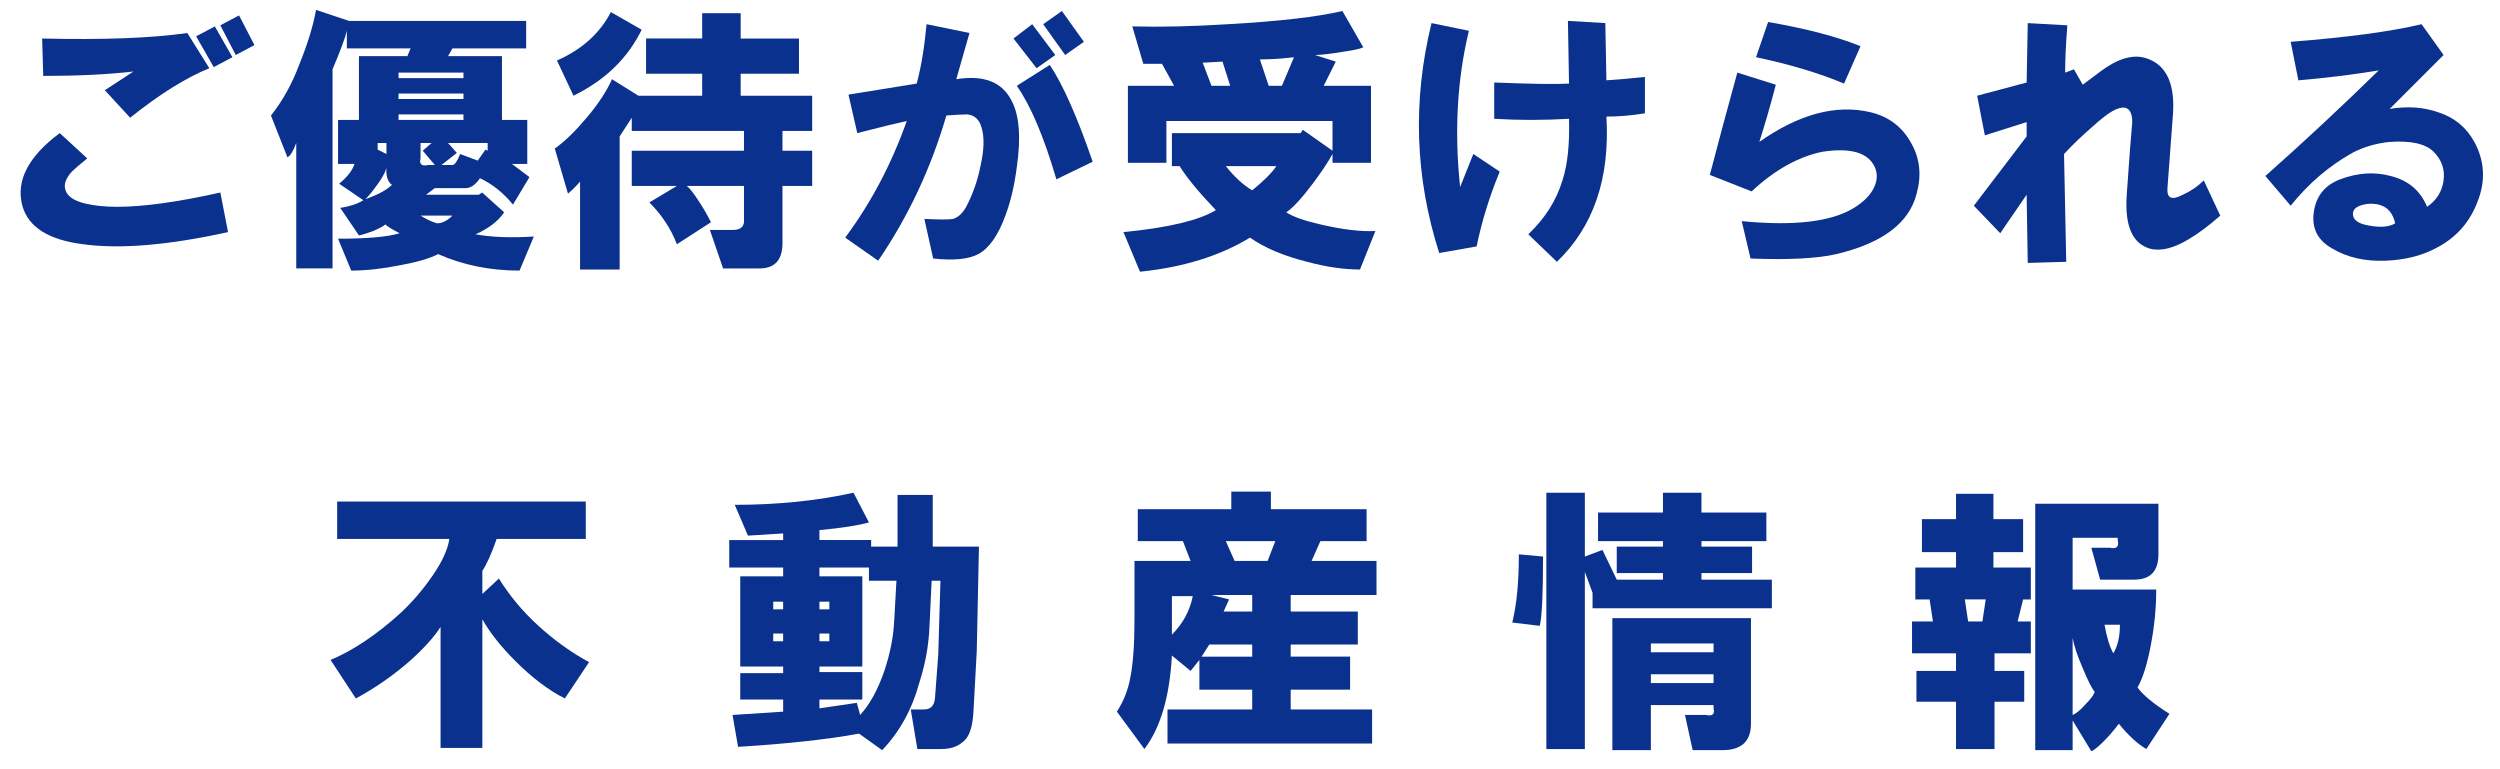
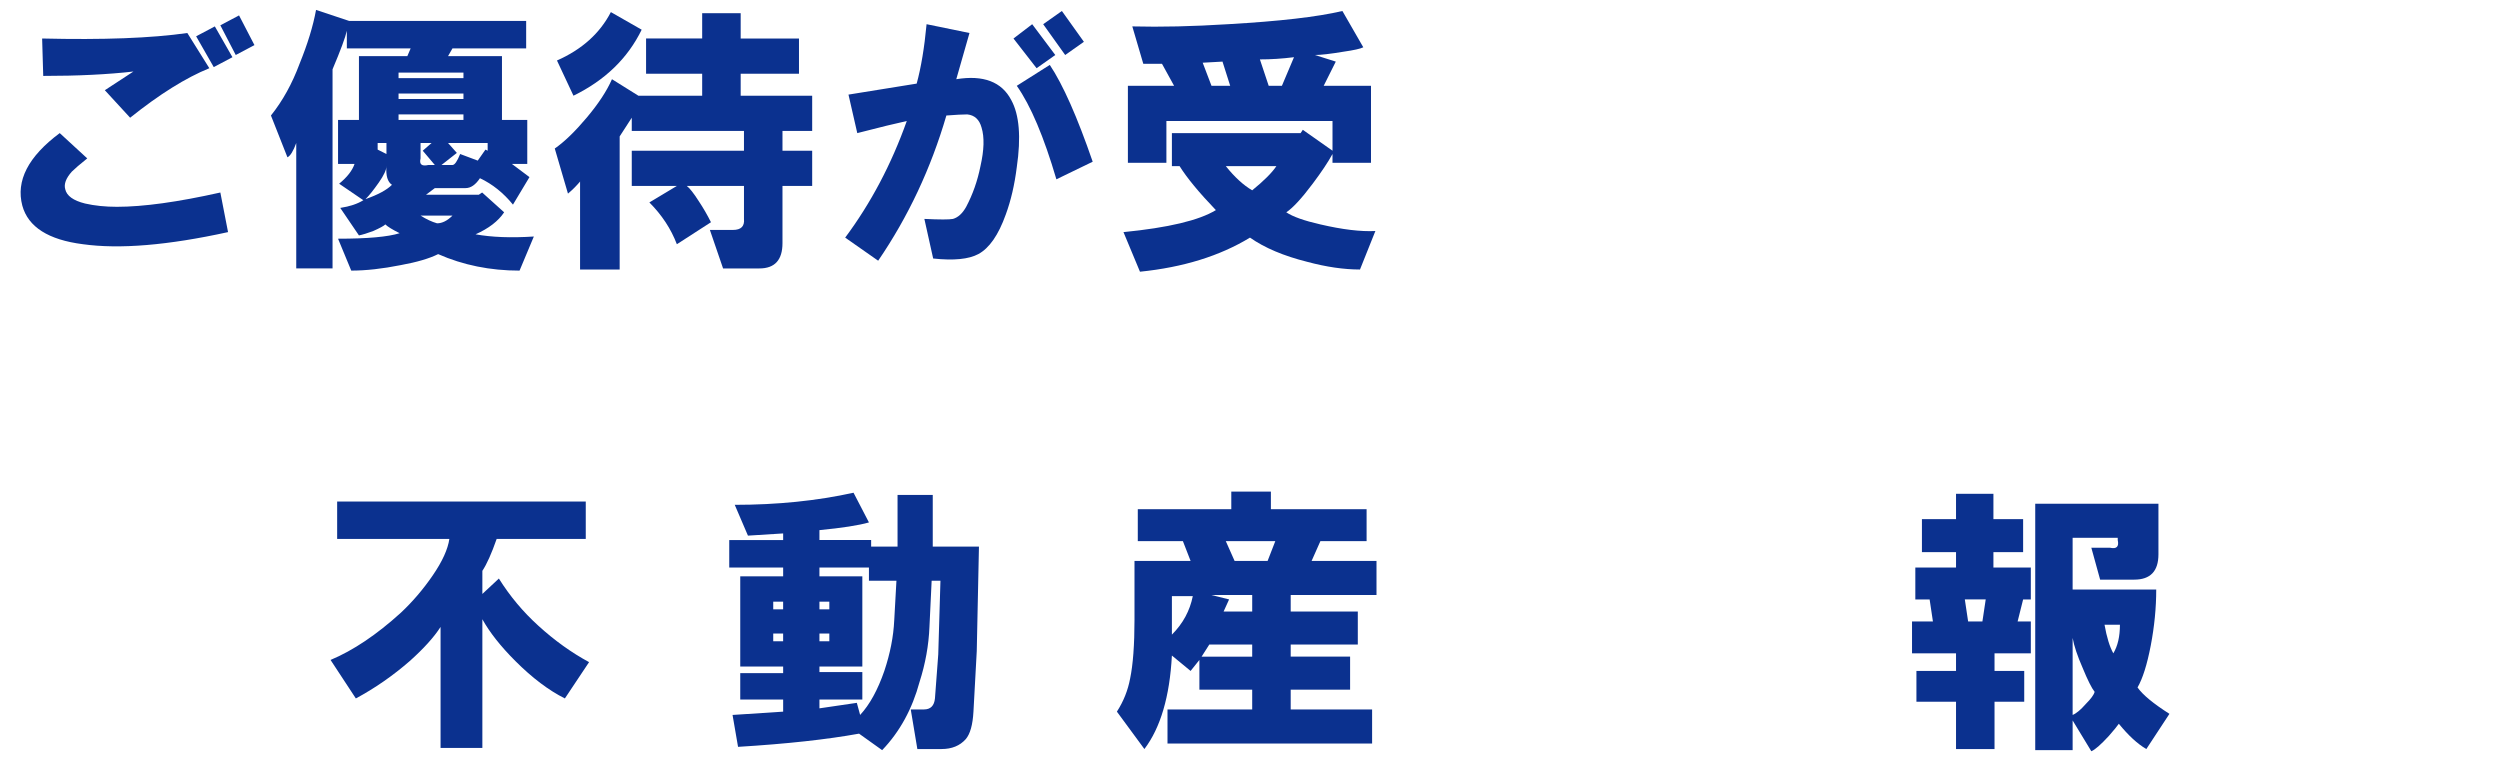
<svg xmlns="http://www.w3.org/2000/svg" version="1.1" width="3329" height="1024" viewBox="0 0 3329 1024">
  <g id="icomoon-ignore">
</g>
  <path fill="#0b318f" d="M116.16 210.94c-9.77 7.83-16.62 13.69-20.51 17.58-7.83 8.79-10.76 16.62-8.79 23.44 1.95 8.79 10.73 15.15 26.37 19.040 12.68 2.93 26.85 4.39 42.48 4.39 35.16 0 81.050-6.34 137.7-19.040l10.25 52.73c-80.090 17.58-144.54 22.93-193.36 16.11-45.91-5.86-72.76-22.93-80.57-51.27-8.79-33.19 7.8-65.41 49.8-96.68l36.62 33.69zM56.1 51.27c81.050 1.97 145.5-0.48 193.36-7.32l29.3 46.88c-31.26 12.7-66.42 34.68-105.47 65.92l-33.69-36.62c5.86-3.89 18.54-12.2 38.090-24.9-34.19 3.91-74.23 5.86-120.12 5.86l-1.46-49.8zM261.18 48.34l24.9-13.18 23.44 41.020-24.9 13.18-23.44-41.020zM293.41 33.69l24.9-13.18 20.51 39.55-24.9 13.18-20.51-39.55z" />
  <path fill="#0b318f" d="M683.050 272.46c-12.7-15.61-27.35-27.33-43.95-35.16-5.86 8.79-12.22 13.18-19.040 13.18h-41.020l-11.72 8.79h70.31l4.39-2.93 29.3 26.37c-7.83 11.72-20.51 21.49-38.090 29.3 21.47 3.91 47.36 4.9 77.64 2.93l-19.040 45.41c-39.070 0-75.21-7.32-108.4-21.97-11.72 5.86-28.33 10.73-49.8 14.65-24.42 4.88-46.39 7.32-65.92 7.32l-17.58-42.48c39.050 0 66.4-2.43 82.030-7.32-9.77-4.88-16.11-8.79-19.040-11.72-1.97 1.97-7.32 4.9-16.11 8.79-7.83 2.93-14.17 4.9-19.040 5.86l-24.9-36.62c12.68-1.95 22.93-5.36 30.76-10.25l-32.23-21.97c10.73-8.79 17.58-17.58 20.51-26.37h-21.97v-58.59h27.83v-84.96h64.45l4.39-10.25h-84.96v-23.44c-1.97 8.79-8.31 25.89-19.040 51.27v265.14h-48.34v-166.99c-3.91 10.76-7.83 17.1-11.72 19.040l-21.97-55.66c15.61-19.52 28.31-42.48 38.090-68.85 10.73-26.37 18.060-50.29 21.97-71.78l43.95 14.65h235.84v36.62h-98.14l-5.86 10.25h71.78v84.96h33.69v58.59h-20.51l23.44 17.58-21.97 36.62zM514.6 221.19c0 4.9-3.43 12.22-10.25 21.97-6.84 9.77-12.7 17.1-17.58 21.97 16.59-5.86 28.31-12.2 35.16-19.040-5.86-3.89-8.31-12.2-7.32-24.9zM502.88 199.22l11.72 5.86v-14.65h-11.72v8.79zM530.71 104h86.43v-7.32h-86.43v7.32zM530.71 131.84h86.43v-7.32h-86.43v7.32zM530.71 159.67h86.43v-7.32h-86.43v7.32zM579.050 219.73l-16.11-19.040 11.72-10.25h-14.65v20.51c-1.97 7.83 1.46 10.76 10.25 8.79h8.79zM602.49 287.11h-42.48c7.8 4.9 15.13 8.31 21.97 10.25 6.82 0 13.66-3.41 20.51-10.25zM612.74 205.080l23.44 8.79 10.25-14.65 2.93 1.46v-10.25h-52.73l11.72 13.18-20.51 16.11h14.65c2.93 0 6.34-4.88 10.25-14.65z" />
  <path fill="#0b318f" d="M814.89 105.47l35.16 21.97h84.96v-29.3h-74.71v-46.88h74.71v-33.68h51.27v33.69h77.64v46.88h-77.64v29.3h95.21v46.88h-39.55v26.37h39.55v46.88h-39.55v76.17c0 22.45-10.25 33.69-30.76 33.69h-48.34l-17.58-51.27h30.76c10.73 0 15.61-4.88 14.65-14.65v-43.95h-76.17c3.89 2.93 9.27 9.77 16.11 20.51 5.86 8.79 11.22 18.080 16.11 27.83l-45.41 29.3c-7.83-20.51-20.030-39.050-36.62-55.66l36.62-21.97h-60.060v-46.88h149.41v-26.37h-149.41v-17.58l-16.11 24.9v177.25h-52.73v-117.19c-4.9 5.86-10.25 11.24-16.11 16.11l-17.58-60.060c12.68-8.79 26.85-22.45 42.48-41.020 15.61-18.54 26.85-35.64 33.69-51.27zM813.43 16.11l41.020 23.44c-18.56 38.090-48.84 67.38-90.82 87.89l-21.97-46.88c33.19-14.65 57.13-36.12 71.78-64.45z" />
  <path fill="#0b318f" d="M1125.44 316.41c34.17-45.89 61.52-97.64 82.030-155.27-13.69 2.93-35.66 8.31-65.92 16.11l-11.72-51.27c30.26-4.88 60.54-9.75 90.82-14.65 5.86-21.47 10.25-47.84 13.18-79.1l57.13 11.72-17.58 61.52c36.12-5.86 60.54 3.43 73.24 27.83 10.73 19.55 13.18 49.32 7.32 89.36-2.93 23.44-7.83 44.45-14.65 62.99-9.77 27.35-21.97 44.91-36.62 52.73-12.7 6.82-32.73 8.79-60.060 5.86l-11.72-52.73c20.51 0.98 33.19 0.98 38.090 0 6.82-1.95 12.68-7.32 17.58-16.11 8.79-16.59 15.13-34.65 19.040-54.2 4.88-21.47 5.36-38.57 1.46-51.27-2.93-10.73-9.29-16.59-19.040-17.58-5.86 0-15.15 0.5-27.83 1.46-20.51 70.31-50.79 134.77-90.82 193.36l-43.95-30.76zM1349.56 51.27l24.9-19.040 30.76 41.020-24.9 17.58-30.76-39.55zM1353.95 114.26l43.95-27.83c17.58 26.37 36.62 69.35 57.13 128.91l-48.34 23.44c-16.62-56.62-34.19-98.14-52.73-124.51zM1389.11 32.23l24.9-17.58 29.3 41.020-24.9 17.58-29.3-41.020z" />
  <path fill="#0b318f" d="M1570.75 221.19h-10.25v-43.95h171.39l2.93-4.39 39.55 27.83v-39.55h-221.19v55.66h-51.27v-102.54h61.52l-16.11-29.3h-24.9l-14.65-49.8c38.090 0.98 80.57 0 127.44-2.93 68.34-3.89 119.13-9.75 152.34-17.58l27.83 48.34c-3.91 1.97-12.7 3.91-26.37 5.86-17.58 2.93-30.28 4.39-38.090 4.39l27.83 8.79-16.11 32.23h62.99v102.54h-51.27v-11.72c-5.86 10.76-14.65 23.94-26.37 39.55-14.65 19.55-26.37 32.23-35.16 38.090 8.79 5.86 23.92 11.24 45.41 16.11 29.3 6.84 53.7 9.77 73.24 8.79l-20.51 51.27c-21.49 0-44.93-3.43-70.31-10.25-31.26-7.83-56.65-18.56-76.17-32.23-40.050 24.4-88.88 39.55-146.48 45.41l-21.97-52.73c59.56-5.86 100.57-15.61 123.050-29.3-22.48-23.44-38.59-42.96-48.34-58.59zM1601.51 83.5l11.72 30.76h24.9l-10.25-32.23-26.37 1.46zM1632.27 221.19c11.72 14.65 23.44 25.41 35.16 32.23 15.61-12.68 26.37-23.44 32.23-32.23h-67.38zM1677.68 79.1l11.72 35.16h17.58l16.11-38.090c-15.63 1.97-30.76 2.93-45.41 2.93z" />
-   <path fill="#0b318f" d="M1906.2 30.76l49.8 10.25c-15.63 64.45-19.55 133.8-11.72 208.010l17.58-43.95 35.16 23.44c-13.69 33.21-23.94 66.42-30.76 99.61l-49.8 8.79c-32.23-100.57-35.66-202.63-10.25-306.15zM1989.7 109.86c49.8 1.97 82.99 2.45 99.61 1.46l-1.46-83.5 49.8 2.93 1.46 76.17c14.65-0.96 31.72-2.43 51.27-4.39v48.34c-17.58 2.93-34.68 4.39-51.27 4.39 4.88 82.030-17.1 146.48-65.92 193.36l-38.090-36.62c22.45-21.47 37.58-45.41 45.41-71.78 6.82-20.51 9.75-47.84 8.79-82.030-34.19 1.97-67.38 1.97-99.61 0v-48.34z" />
-   <path fill="#0b318f" d="M2276.8 232.91c11.72-44.91 23.92-90.32 36.62-136.23l51.27 16.11c-6.84 26.37-14.17 51.77-21.97 76.17 52.73-37.1 102.040-50.29 147.95-39.55 24.4 5.86 42.48 19.55 54.2 41.020 11.72 20.51 14.14 42.98 7.32 67.38-9.77 39.070-45.41 65.92-106.93 80.57-25.41 5.86-63.49 7.8-114.26 5.86l-11.72-49.8c69.33 6.84 119.13 0.98 149.41-17.58 12.68-7.8 21.47-16.59 26.37-26.37 4.88-9.75 5.36-19.040 1.46-27.83-8.79-19.52-32.23-26.37-70.31-20.51-32.23 6.84-63.49 24.42-93.75 52.73l-55.66-21.97zM2338.33 76.17l16.11-46.88c50.77 8.79 91.78 19.55 123.050 32.23l-21.97 49.8c-32.23-13.66-71.3-25.38-117.19-35.16z" />
-   <path fill="#0b318f" d="M2628.37 273.93l70.31-92.29v-19.040l-55.66 17.58-10.25-52.73 65.92-17.58 1.46-79.1 52.73 2.93c-1.97 25.41-2.93 46.39-2.93 62.99l11.72-4.39 11.72 20.51 23.44-17.58c23.44-17.58 43.95-23.44 61.52-17.58 26.37 8.79 38.090 33.69 35.16 74.71l-7.32 98.14c-0.98 13.69 5.86 16.62 20.51 8.79 10.73-4.88 20-11.21 27.83-19.040l21.97 46.88c-15.63 13.69-29.3 23.94-41.020 30.76-20.51 12.68-38.090 17.070-52.73 13.18-23.44-6.84-33.69-30.76-30.76-71.78l4.39-61.52c0.96-12.68 1.95-24.4 2.93-35.16 0-10.73-2.93-17.070-8.79-19.040-4.9-0.96-10.76 0.5-17.58 4.39-6.84 3.91-15.63 10.76-26.37 20.51-14.65 12.7-27.35 24.9-38.090 36.62 0.96 47.86 1.95 95.72 2.93 143.55l-51.27 1.46-1.46-90.82-35.16 51.27-35.16-36.62z" />
-   <path fill="#0b318f" d="M3016.55 234.38c51.75-45.89 102.040-92.77 150.88-140.62-36.14 5.86-71.78 10.25-106.93 13.18l-10.25-51.27c75.19-5.86 133.3-13.66 174.32-23.44l29.3 41.020-71.78 71.78c23.44-3.89 44.91-2.43 64.45 4.39 21.47 6.84 37.58 20.030 48.34 39.55 13.66 25.41 15.13 51.77 4.39 79.1-9.77 26.37-26.87 46.39-51.27 60.060-20.51 11.72-44.45 18.060-71.78 19.040-27.35 0.96-50.79-4.39-70.31-16.11-19.55-10.73-27.83-26.85-24.9-48.34 2.93-21.47 14.65-36.12 35.16-43.95 23.44-8.79 45.89-10.25 67.38-4.39 23.44 5.86 39.55 19.55 48.34 41.020 12.68-8.79 20-20.51 21.97-35.16 1.95-14.65-2.45-27.33-13.18-38.090-10.76-10.73-30.28-15.13-58.59-13.18-18.56 1.97-35.16 6.84-49.8 14.65-31.27 17.58-58.59 41.020-82.030 70.31l-33.69-39.55zM3189.4 297.36c-2.93-13.66-10.25-21.97-21.97-24.9-8.79-1.95-17.1-1.46-24.9 1.46-7.83 2.93-10.76 7.83-8.79 14.65 1.95 5.86 8.79 9.77 20.51 11.72 15.61 2.93 27.33 1.97 35.16-2.93z" />
  <path fill="#0b318f" d="M642.33 790.88l21.97-20.51c14.65 23.44 32.23 44.45 52.73 62.99 21.47 19.55 43.95 35.66 67.38 48.34l-32.23 48.34c-21.49-10.73-43.46-27.33-65.92-49.8-19.55-19.52-34.19-38.090-43.95-55.66v171.39h-55.66v-161.13c-8.79 13.69-22.48 28.82-41.020 45.41-22.48 19.55-46.39 36.14-71.78 49.8l-33.69-51.27c30.26-12.68 61.52-33.69 93.75-62.99 15.61-14.65 29.78-31.24 42.48-49.8 12.68-18.54 20-34.65 21.97-48.34h-149.41v-49.8h331.050v49.8h-118.65c-6.84 19.55-13.18 33.69-19.040 42.48v30.76z" />
  <path fill="#0b318f" d="M978.37 672.23c56.63 0 109.36-5.36 158.2-16.11l20.51 39.55c-13.69 3.91-35.66 7.32-65.92 10.25v13.18h68.85v8.79h35.16v-68.85h46.88v68.85h61.52l-2.93 139.16-4.39 80.57c-0.98 17.58-4.39 29.78-10.25 36.62-7.83 8.79-18.56 13.18-32.23 13.18h-32.23l-8.79-52.73h17.58c8.79 0 13.66-4.88 14.65-14.65l4.39-58.59 2.93-98.14h-11.72l-2.93 61.52c-0.98 24.42-5.38 48.84-13.18 73.24-9.77 36.14-26.37 66.4-49.8 90.82l-30.76-21.97c-42.98 7.8-96.68 13.66-161.13 17.58l-7.32-42.48 67.38-4.39v-16.11h-57.13v-35.16h57.13v-8.79h-57.13v-120.12h57.13v-11.72h-71.78v-36.62h71.78v-8.79l-46.88 2.93-17.58-41.020zM1029.64 811.39h13.18v-10.25h-13.18v10.25zM1029.64 853.87h13.18v-10.25h-13.18v10.25zM1190.77 826.040l2.93-52.73h-36.62v-17.58h-65.92v11.72h57.13v120.12h-57.13v7.32h57.13v36.62h-57.13v11.72l49.8-7.32 4.39 16.11c12.68-13.66 23.44-33.19 32.23-58.59 7.8-23.44 12.2-45.89 13.18-67.38zM1091.16 811.39h13.18v-10.25h-13.18v10.25zM1091.16 853.87h13.18v-10.25h-13.18v10.25z" />
  <path fill="#0b318f" d="M1510.69 824.57v-77.64h74.71l-10.25-26.37h-60.060v-42.48h124.51v-23.44h52.73v23.44h127.44v42.48h-61.52l-11.72 26.37h86.43v45.41h-114.26v21.97h89.36v43.95h-89.36v16.11h79.1v43.95h-79.1v26.37h108.4v45.41h-272.46v-45.41h112.79v-26.37h-70.31v-39.55l-11.72 14.65-24.9-20.51c-2.93 54.7-15.15 96.18-36.62 124.51l-36.62-49.8c8.79-13.66 14.65-28.31 17.58-43.95 3.89-18.54 5.86-44.91 5.86-79.1zM1588.33 793.81h-27.83v51.27c14.65-14.65 23.92-31.72 27.83-51.27zM1600.050 874.38h67.38v-16.11h-57.13l-10.25 16.11zM1613.23 792.34l23.44 5.86-7.32 16.11h38.090v-21.97h-54.2zM1632.27 720.57l11.72 26.37h43.95l10.25-26.37h-65.92z" />
-   <path fill="#0b318f" d="M2054.73 741.070c0 49.8-1.46 80.57-4.39 92.29l-36.62-4.39c5.86-23.44 8.79-53.7 8.79-90.82l32.23 2.93zM2265.67 682.48h86.43v38.090h-86.43v7.32h67.38v35.16h-67.38v8.79h93.75v38.090h-238.77v-20.51l-10.25-27.83v235.84h-51.27v-341.31h51.27v84.96l23.44-8.79 19.040 39.55h61.52v-8.79h-61.52v-35.16h61.52v-7.32h-86.43v-38.090h86.43v-26.37h51.27v26.37zM2293.5 998.89h-39.55l-10.25-46.88h27.83c8.79 1.97 12.2-0.96 10.25-8.79v-4.39h-83.5v60.060h-51.27v-175.78h184.57v140.62c0 23.44-12.7 35.16-38.090 35.16zM2198.29 868.52h83.5v-11.72h-83.5v11.72zM2198.29 909.53h83.5v-11.72h-83.5v11.72z" />
  <path fill="#0b318f" d="M2559.23 691.27h45.41v-33.69h49.8v33.69h39.55v43.95h-39.55v20.51h49.8v42.48h-10.25l-7.32 29.3h17.58v42.48h-48.34v23.44h39.55v41.020h-39.55v62.99h-51.27v-62.99h-52.73v-41.020h52.73v-23.44h-58.59v-42.48h27.83l-4.39-29.3h-19.040v-42.48h54.2v-20.51h-45.41v-43.95zM2616.36 798.2l4.39 29.3h19.040l4.39-29.3h-27.83zM2819.97 716.17h-60.060v68.85h111.33c0 24.42-2.45 49.32-7.32 74.71-4.9 25.41-10.76 43.95-17.58 55.66 6.82 9.77 20.99 21.49 42.48 35.16l-30.76 46.88c-11.72-6.84-23.94-18.080-36.62-33.69-1.97 2.93-6.36 8.29-13.18 16.11-10.76 11.72-18.56 18.54-23.44 20.51l-24.9-41.020v39.55h-49.8v-328.12h164.060v67.38c0 22.48-10.76 33.69-32.23 33.69h-45.41l-11.72-42.48h24.9c8.79 1.97 12.2-1.46 10.25-10.25v-2.93zM2789.21 921.25c-3.91-4.88-9.29-15.61-16.11-32.23-6.84-15.61-11.24-28.79-13.18-39.55v102.54c4.88-1.95 10.73-6.82 17.58-14.65 6.82-6.82 10.73-12.2 11.72-16.11zM2802.39 831.89c2.93 16.62 6.82 29.3 11.72 38.090 5.86-9.75 8.79-22.45 8.79-38.090h-20.51z" />
</svg>